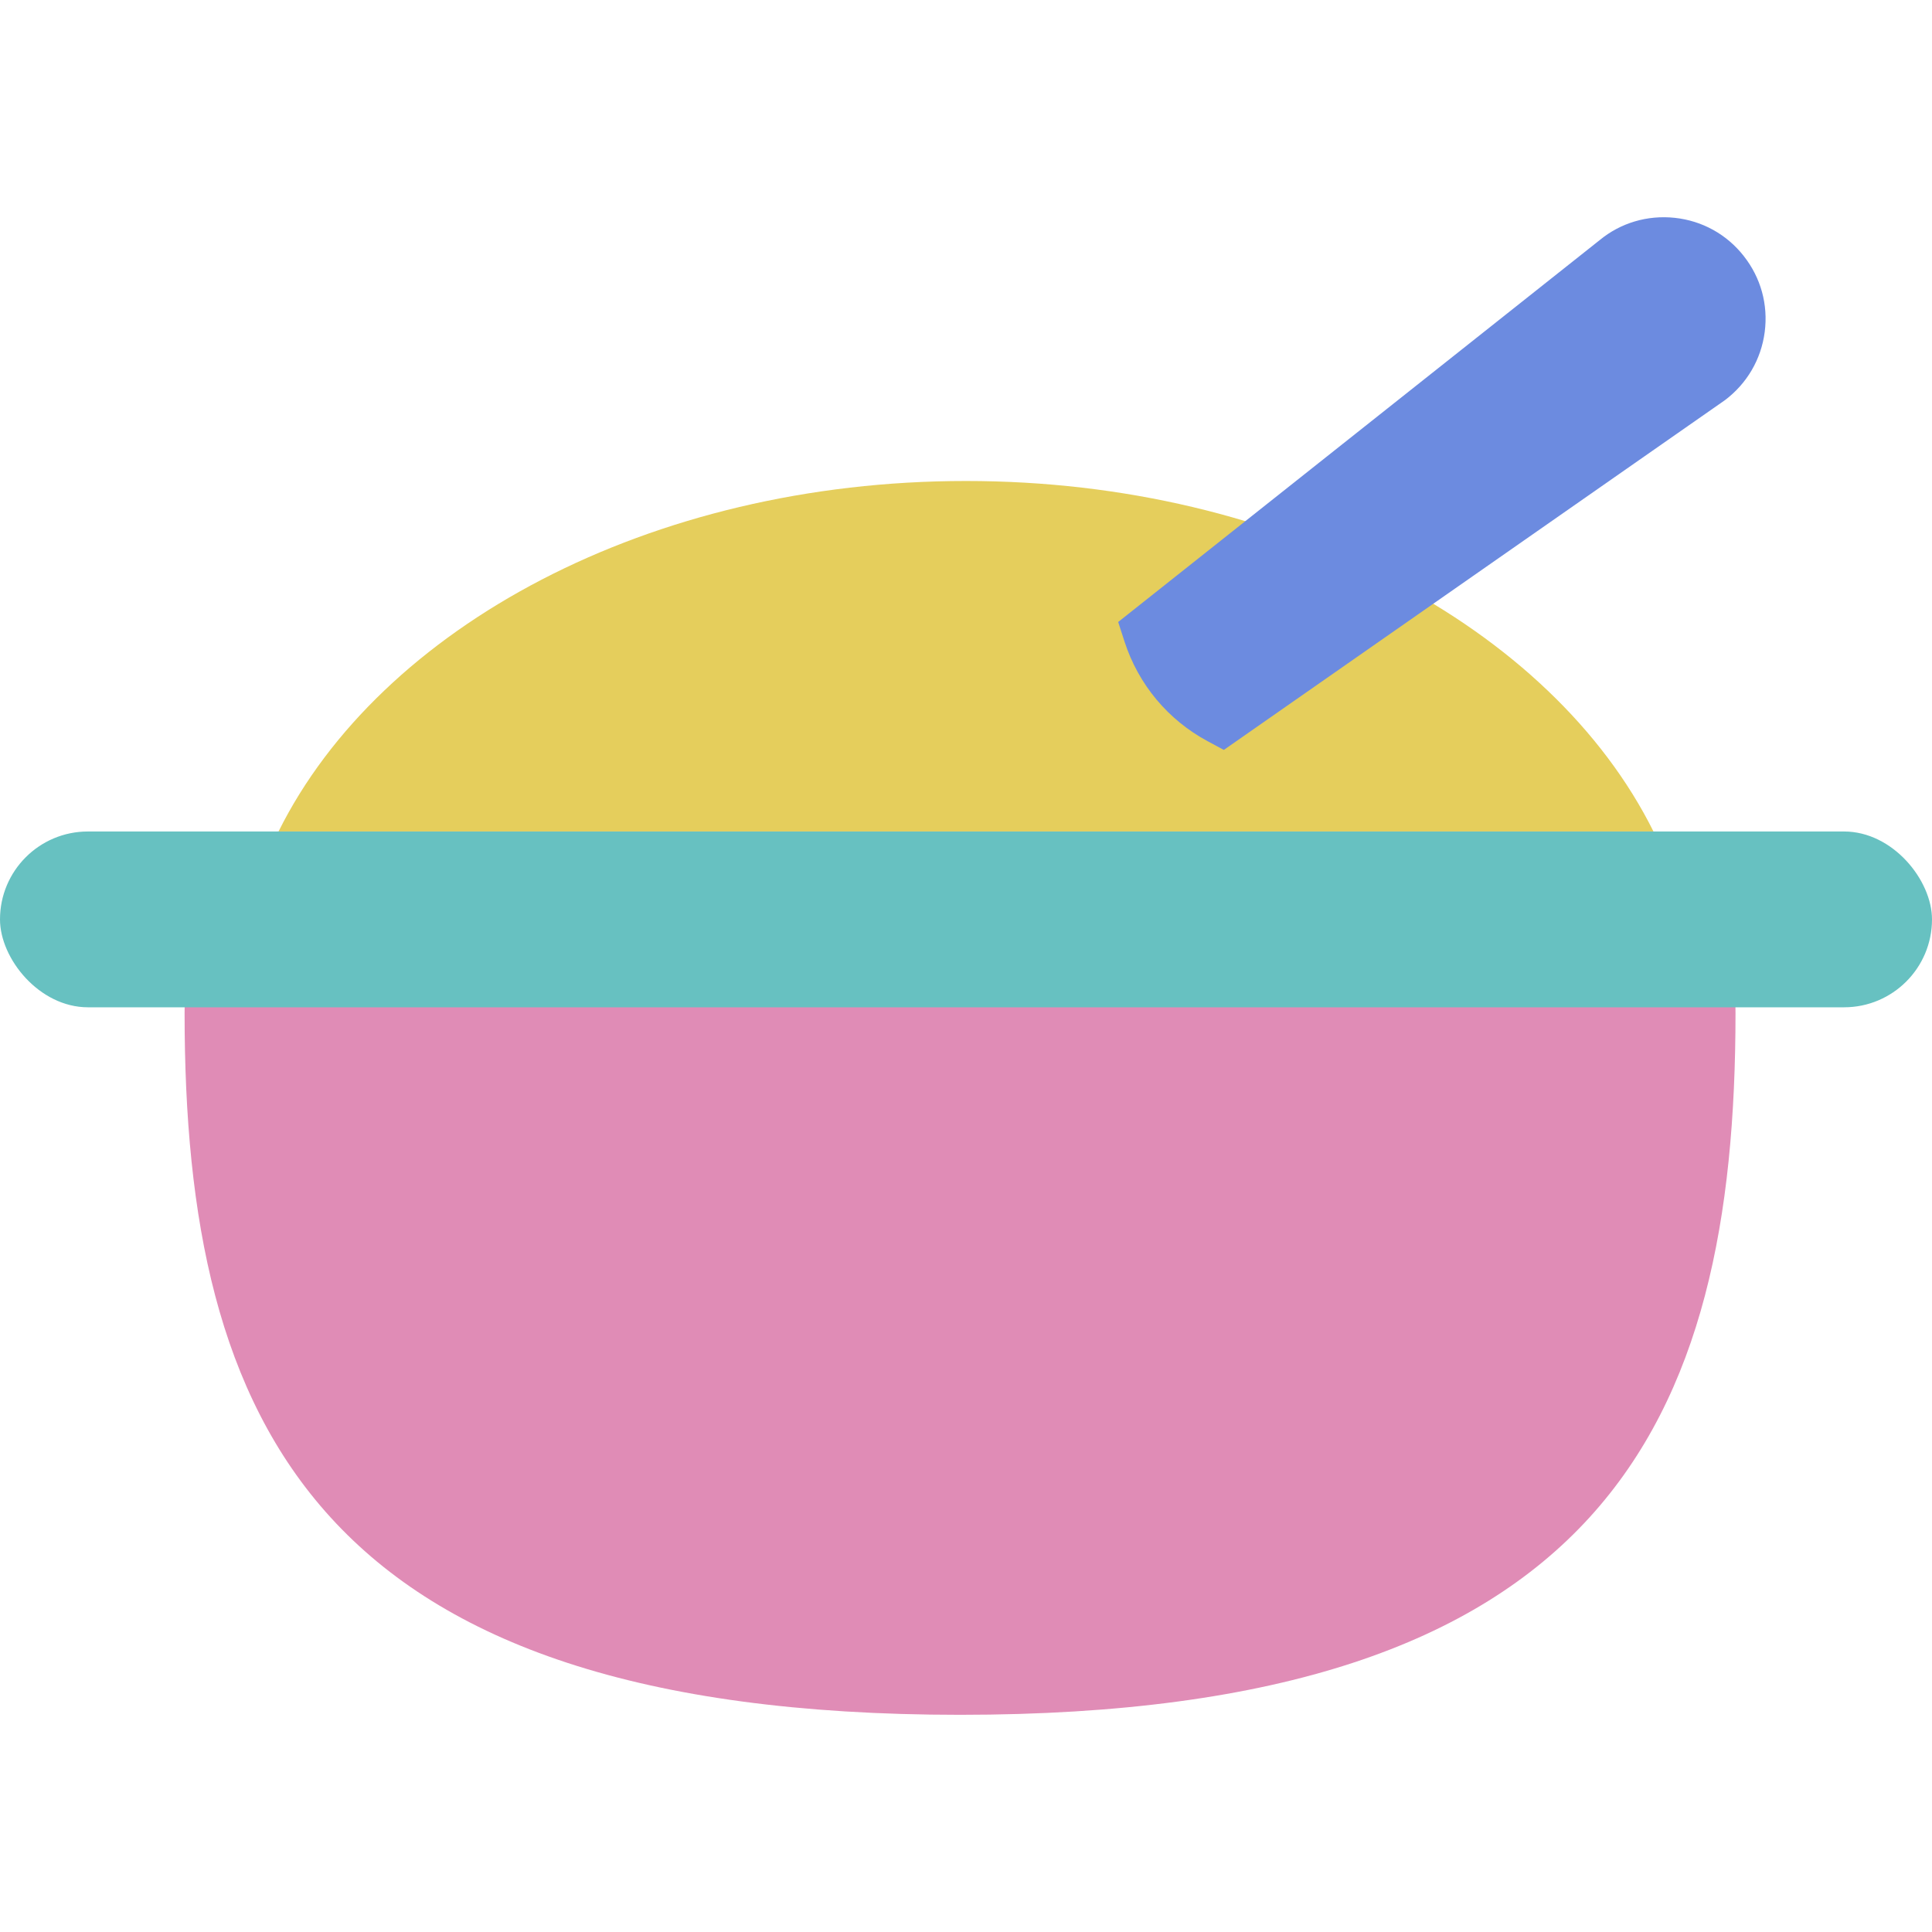
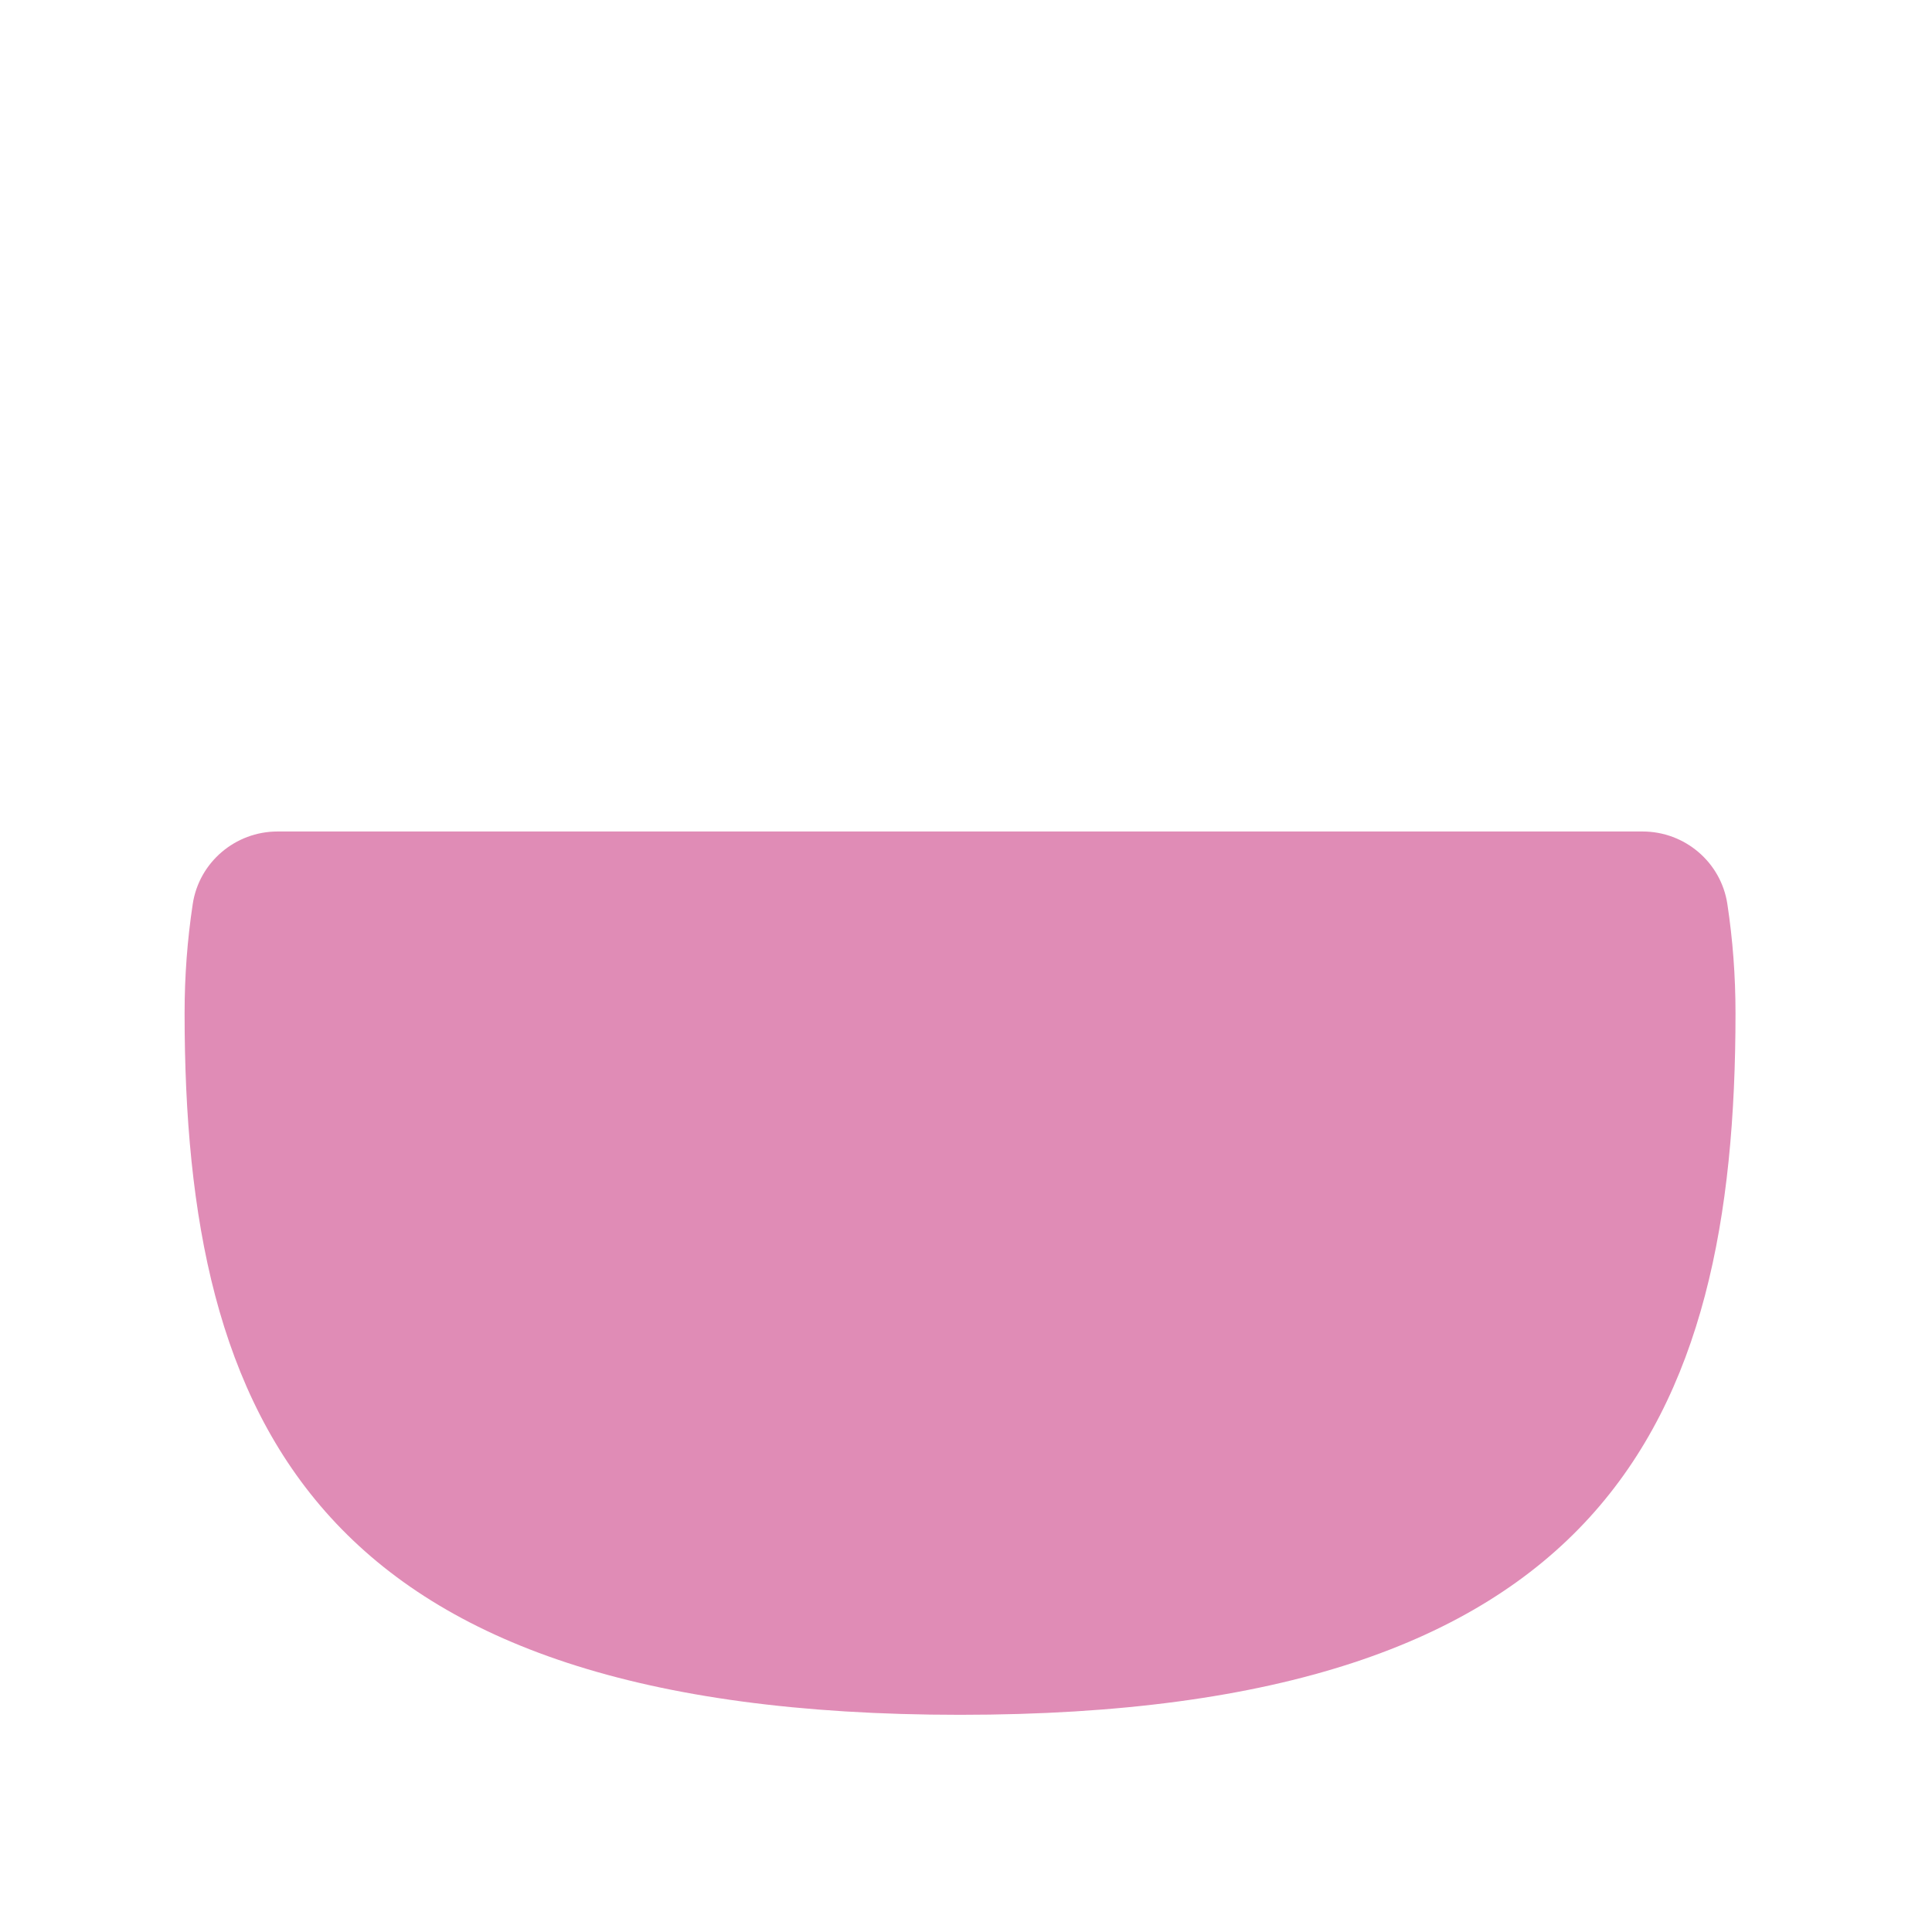
<svg xmlns="http://www.w3.org/2000/svg" viewBox="0 0 211 211">
  <defs>
    <style>.uuid-ab7c6823-9037-49f3-a68e-fea1b9837544{fill:#e5ce5c;}.uuid-6c757e99-028c-4f84-bde8-9b30805c638d{fill:#e08cb6;}.uuid-95dff765-ead0-445e-869b-64c7e5817381{fill:#6c8be0;}.uuid-95dff765-ead0-445e-869b-64c7e5817381,.uuid-35637cb7-b072-4b3e-a276-4cbef9763b73,.uuid-f3d07de0-a297-4bce-8623-950673aca1c7{mix-blend-mode:multiply;}.uuid-35637cb7-b072-4b3e-a276-4cbef9763b73{fill:#67c1c1;}.uuid-4f854591-b5f5-4e1a-875f-1214031be603{isolation:isolate;}</style>
  </defs>
  <g class="uuid-4f854591-b5f5-4e1a-875f-1214031be603">
    <g id="uuid-e7a94b17-5827-4160-bb22-04e3fcec909b">
      <g class="uuid-f3d07de0-a297-4bce-8623-950673aca1c7">
        <path class="uuid-6c757e99-028c-4f84-bde8-9b30805c638d" d="m20.16,110.65c0,44.76,14.36,76.63,84.69,76.63s84.69-31.86,84.69-76.63c0-4.05-.3-8.03-.89-11.92-.69-4.56-4.64-7.92-9.26-7.92H30.31c-4.61,0-8.57,3.36-9.26,7.92-.59,3.89-.89,7.87-.89,11.92Z" />
      </g>
      <g class="uuid-f3d07de0-a297-4bce-8623-950673aca1c7">
-         <path class="uuid-ab7c6823-9037-49f3-a68e-fea1b9837544" d="m105.5,52.53c-34.55,0-63.97,15.95-75.08,38.28h150.16c-11.11-22.32-40.53-38.28-75.08-38.28Z" />
-       </g>
-       <rect class="uuid-35637cb7-b072-4b3e-a276-4cbef9763b73" x="0" y="90.81" width="211" height="19.2" rx="9.6" ry="9.6" />
-       <path class="uuid-95dff765-ead0-445e-869b-64c7e5817381" d="m190.44,27.96c-1.86-2.37-4.54-3.85-7.53-4.17-2.99-.32-5.92.55-8.2,2.43l-52.59,41.71.7,2.16c1.52,4.67,4.74,8.53,9.07,10.86l1.77.95,54.63-38.13.1-.07c2.41-1.82,3.95-4.46,4.34-7.44.39-2.99-.42-5.93-2.29-8.3Z" />
+         </g>
    </g>
  </g>
</svg>